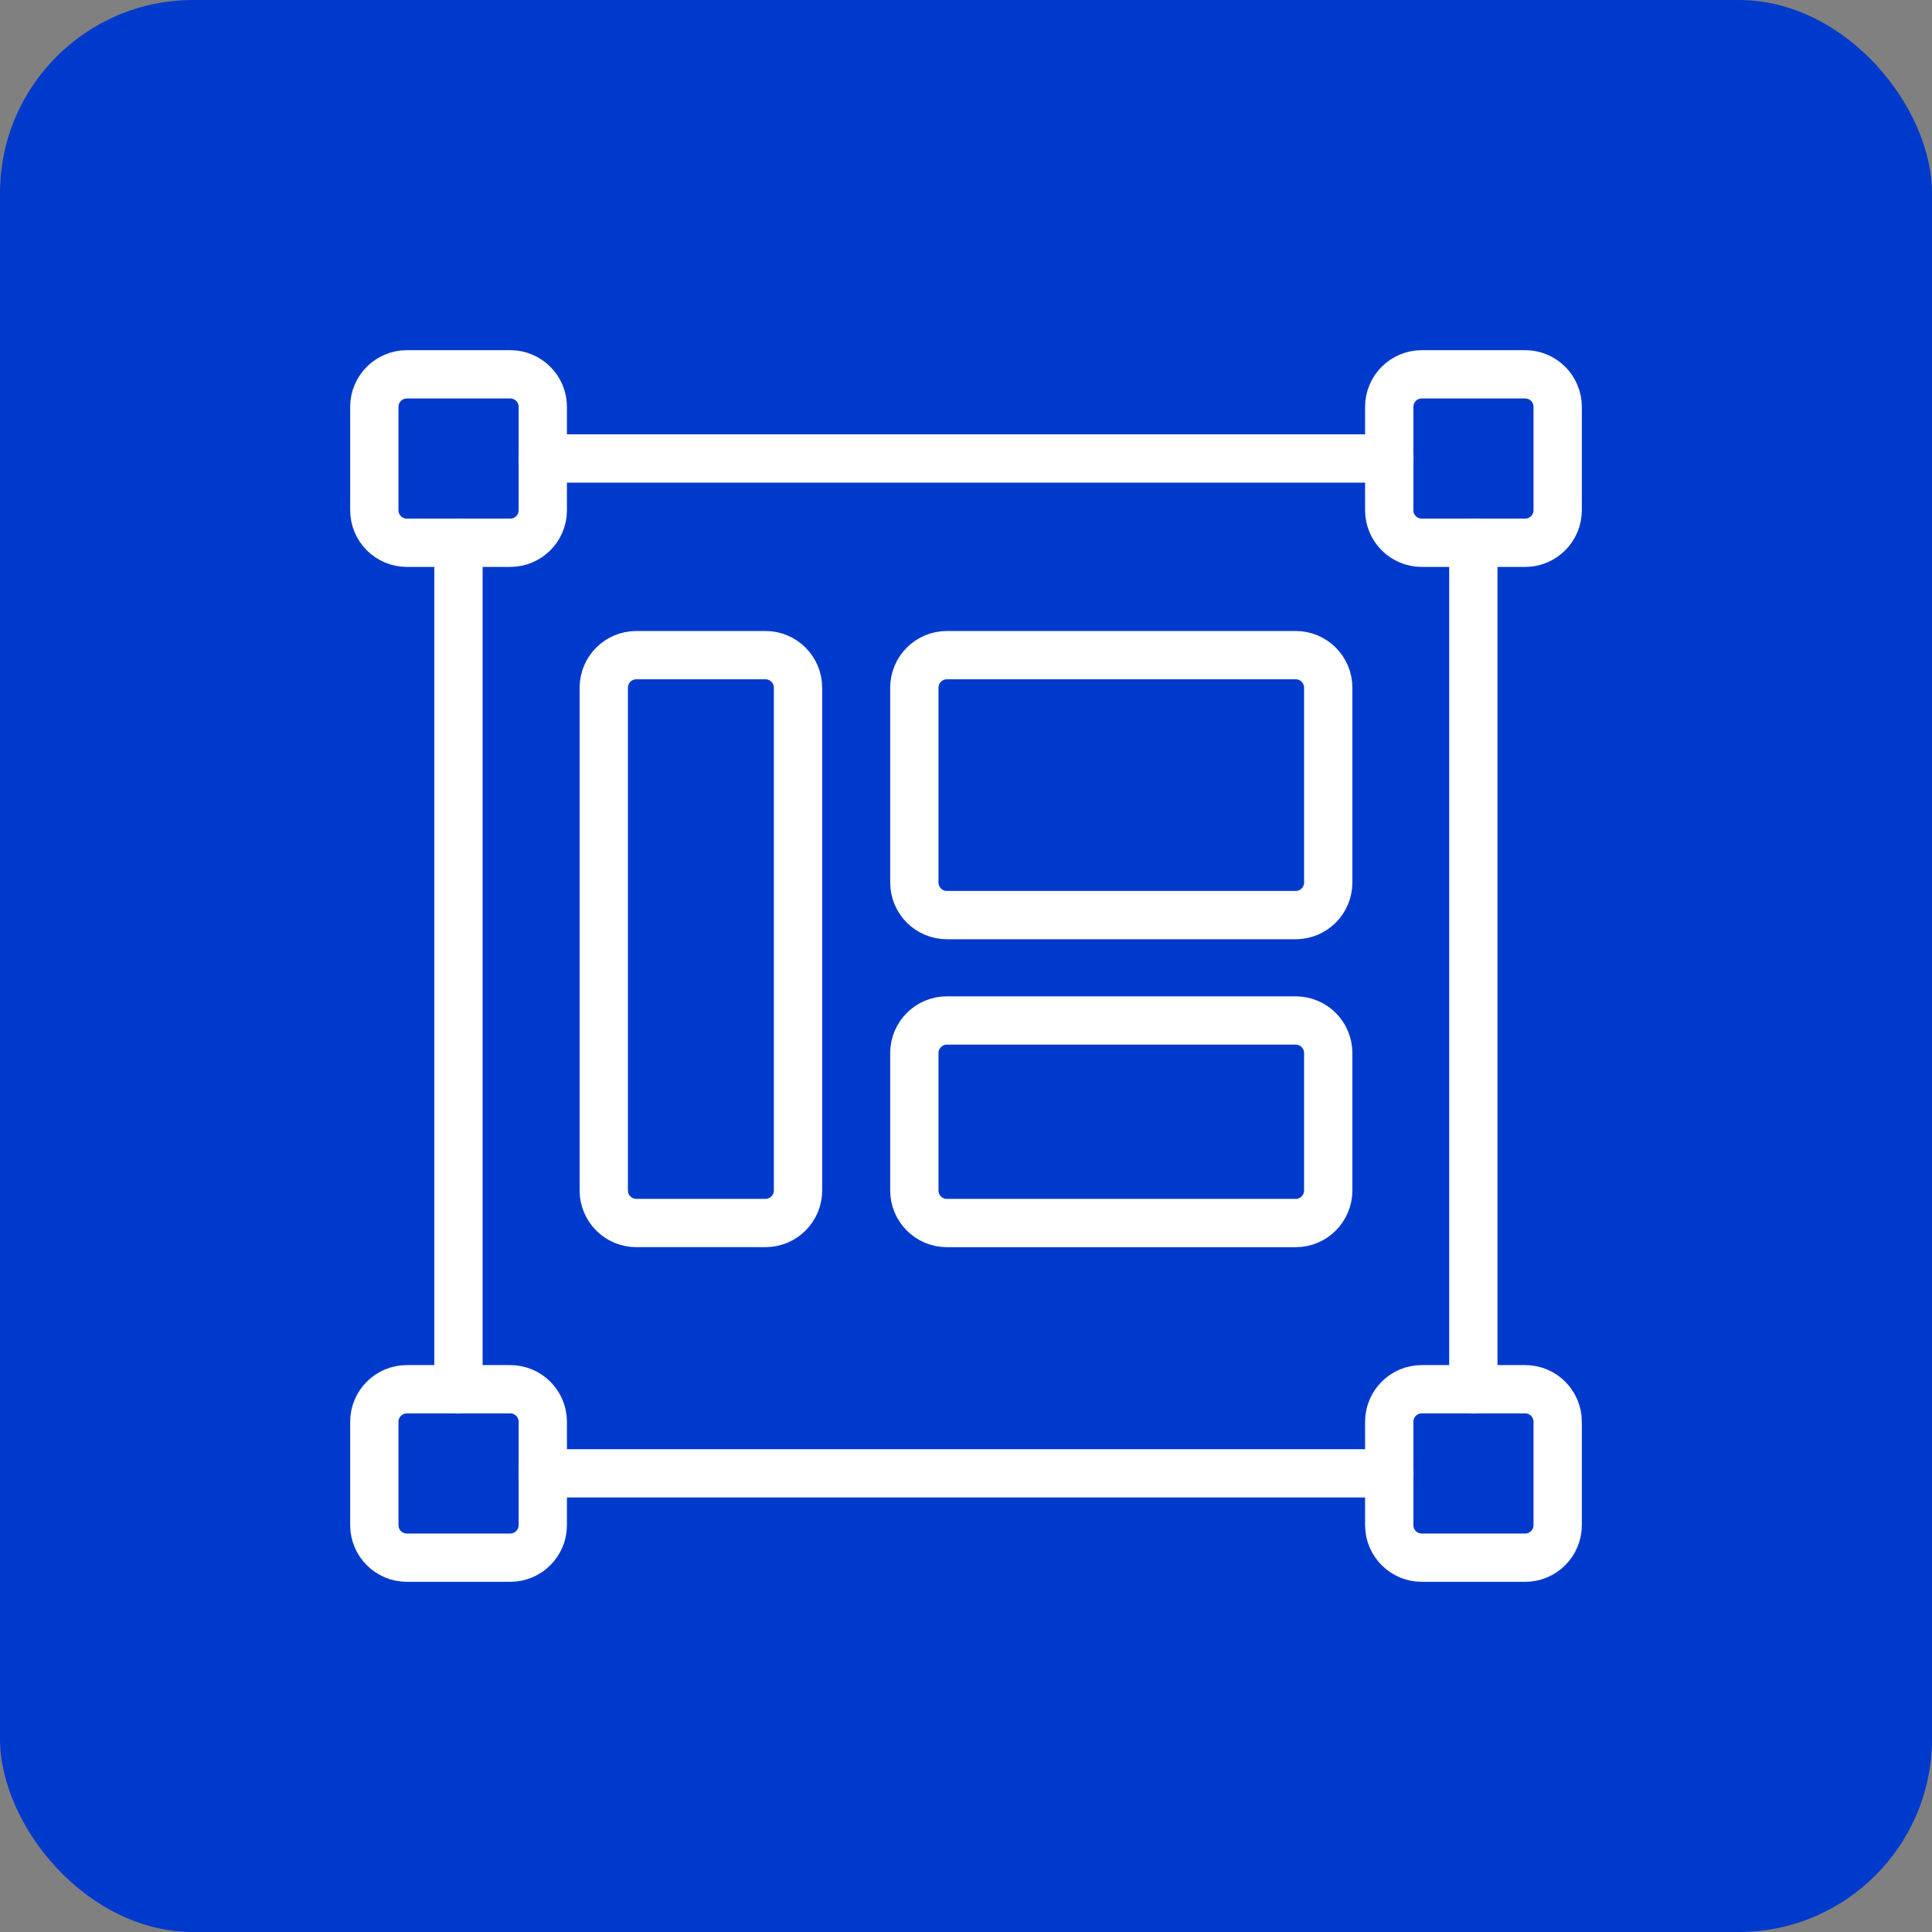
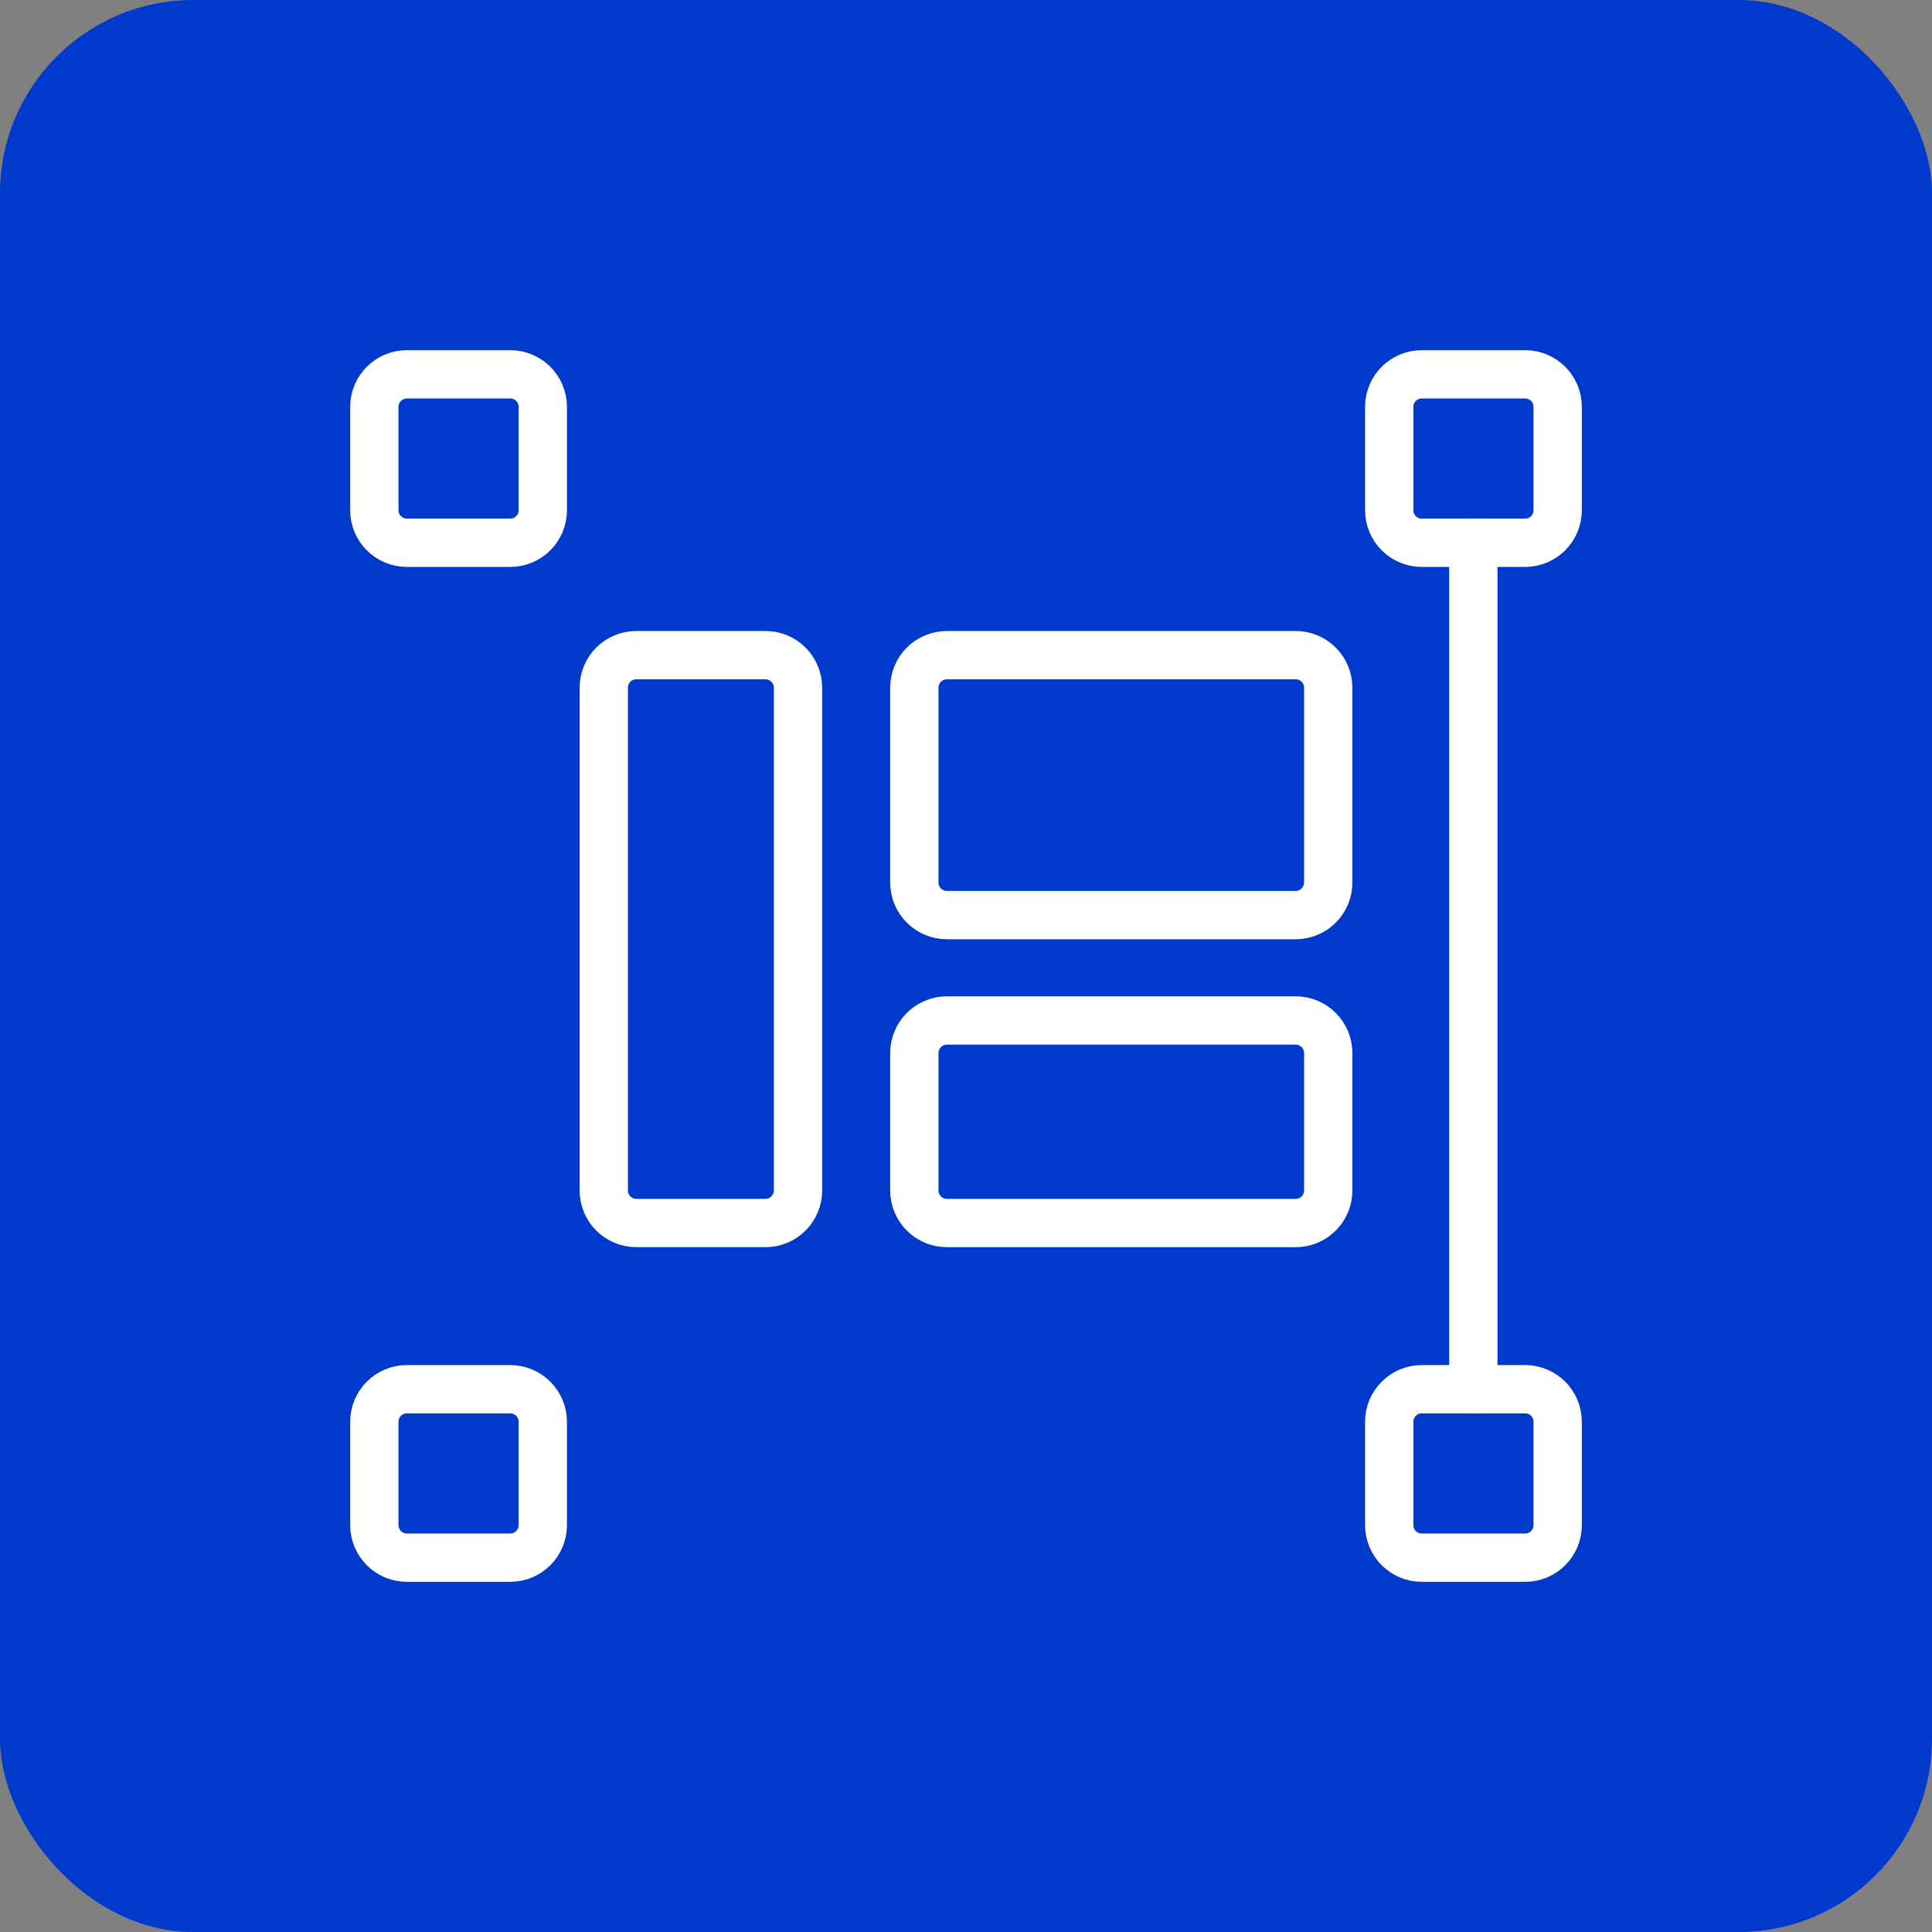
<svg xmlns="http://www.w3.org/2000/svg" width="80" height="80" viewBox="0 0 80 80" fill="none">
  <rect x="0" y="0" width="80" height="80" fill="#808080" stroke="none" />
  <g id="Group 7">
    <rect id="Rectangle 14" width="80" height="80" rx="8" fill="#003ACC" />
-     <path id="Vector" d="M57.532 18.984H22.475" stroke="white" stroke-width="2" stroke-linecap="round" stroke-linejoin="round" />
-     <path id="Vector_2" d="M57.532 61.008H22.475" stroke="white" stroke-width="2" stroke-linecap="round" stroke-linejoin="round" />
-     <path id="Vector_3" d="M18.984 57.532V22.475" stroke="white" stroke-width="2" stroke-linecap="round" stroke-linejoin="round" />
    <path id="Vector_4" d="M61.008 57.532V22.475" stroke="white" stroke-width="2" stroke-linecap="round" stroke-linejoin="round" />
    <path id="Vector_5" d="M21.127 15.5H16.848C16.104 15.5 15.5 16.103 15.5 16.848V21.127C15.5 21.872 16.104 22.475 16.848 22.475H21.127C21.872 22.475 22.476 21.872 22.476 21.127V16.848C22.476 16.103 21.872 15.5 21.127 15.5Z" stroke="white" stroke-width="2" stroke-linecap="round" stroke-linejoin="round" />
    <path id="Vector_6" d="M63.152 15.5H58.873C58.128 15.5 57.525 16.103 57.525 16.848V21.127C57.525 21.872 58.128 22.475 58.873 22.475H63.152C63.897 22.475 64.5 21.872 64.5 21.127V16.848C64.5 16.103 63.897 15.5 63.152 15.5Z" stroke="white" stroke-width="2" stroke-linecap="round" stroke-linejoin="round" />
    <path id="Vector_7" d="M21.127 57.525H16.848C16.104 57.525 15.5 58.128 15.5 58.873V63.152C15.5 63.896 16.104 64.5 16.848 64.5H21.127C21.872 64.5 22.476 63.896 22.476 63.152V58.873C22.476 58.128 21.872 57.525 21.127 57.525Z" stroke="white" stroke-width="2" stroke-linecap="round" stroke-linejoin="round" />
    <path id="Vector_8" d="M63.152 57.525H58.873C58.128 57.525 57.525 58.128 57.525 58.873V63.152C57.525 63.896 58.128 64.5 58.873 64.5H63.152C63.897 64.5 64.5 63.896 64.5 63.152V58.873C64.5 58.128 63.897 57.525 63.152 57.525Z" stroke="white" stroke-width="2" stroke-linecap="round" stroke-linejoin="round" />
    <path id="Vector_9" d="M31.696 27.128H26.349C25.604 27.128 25.001 27.732 25.001 28.477V49.294C25.001 50.039 25.604 50.642 26.349 50.642H31.696C32.44 50.642 33.044 50.039 33.044 49.294V28.477C33.044 27.732 32.44 27.128 31.696 27.128Z" stroke="white" stroke-width="2" stroke-linecap="round" stroke-linejoin="round" />
    <path id="Vector_10" d="M53.651 27.128H39.209C38.464 27.128 37.861 27.732 37.861 28.477V36.543C37.861 37.288 38.464 37.892 39.209 37.892H53.651C54.396 37.892 54.999 37.288 54.999 36.543V28.477C54.999 27.732 54.396 27.128 53.651 27.128Z" stroke="white" stroke-width="2" stroke-linecap="round" stroke-linejoin="round" />
    <path id="Vector_11" d="M53.651 42.256H39.209C38.464 42.256 37.861 42.86 37.861 43.605V49.294C37.861 50.039 38.464 50.643 39.209 50.643H53.651C54.396 50.643 54.999 50.039 54.999 49.294V43.605C54.999 42.86 54.396 42.256 53.651 42.256Z" stroke="white" stroke-width="2" stroke-linecap="round" stroke-linejoin="round" />
  </g>
</svg>